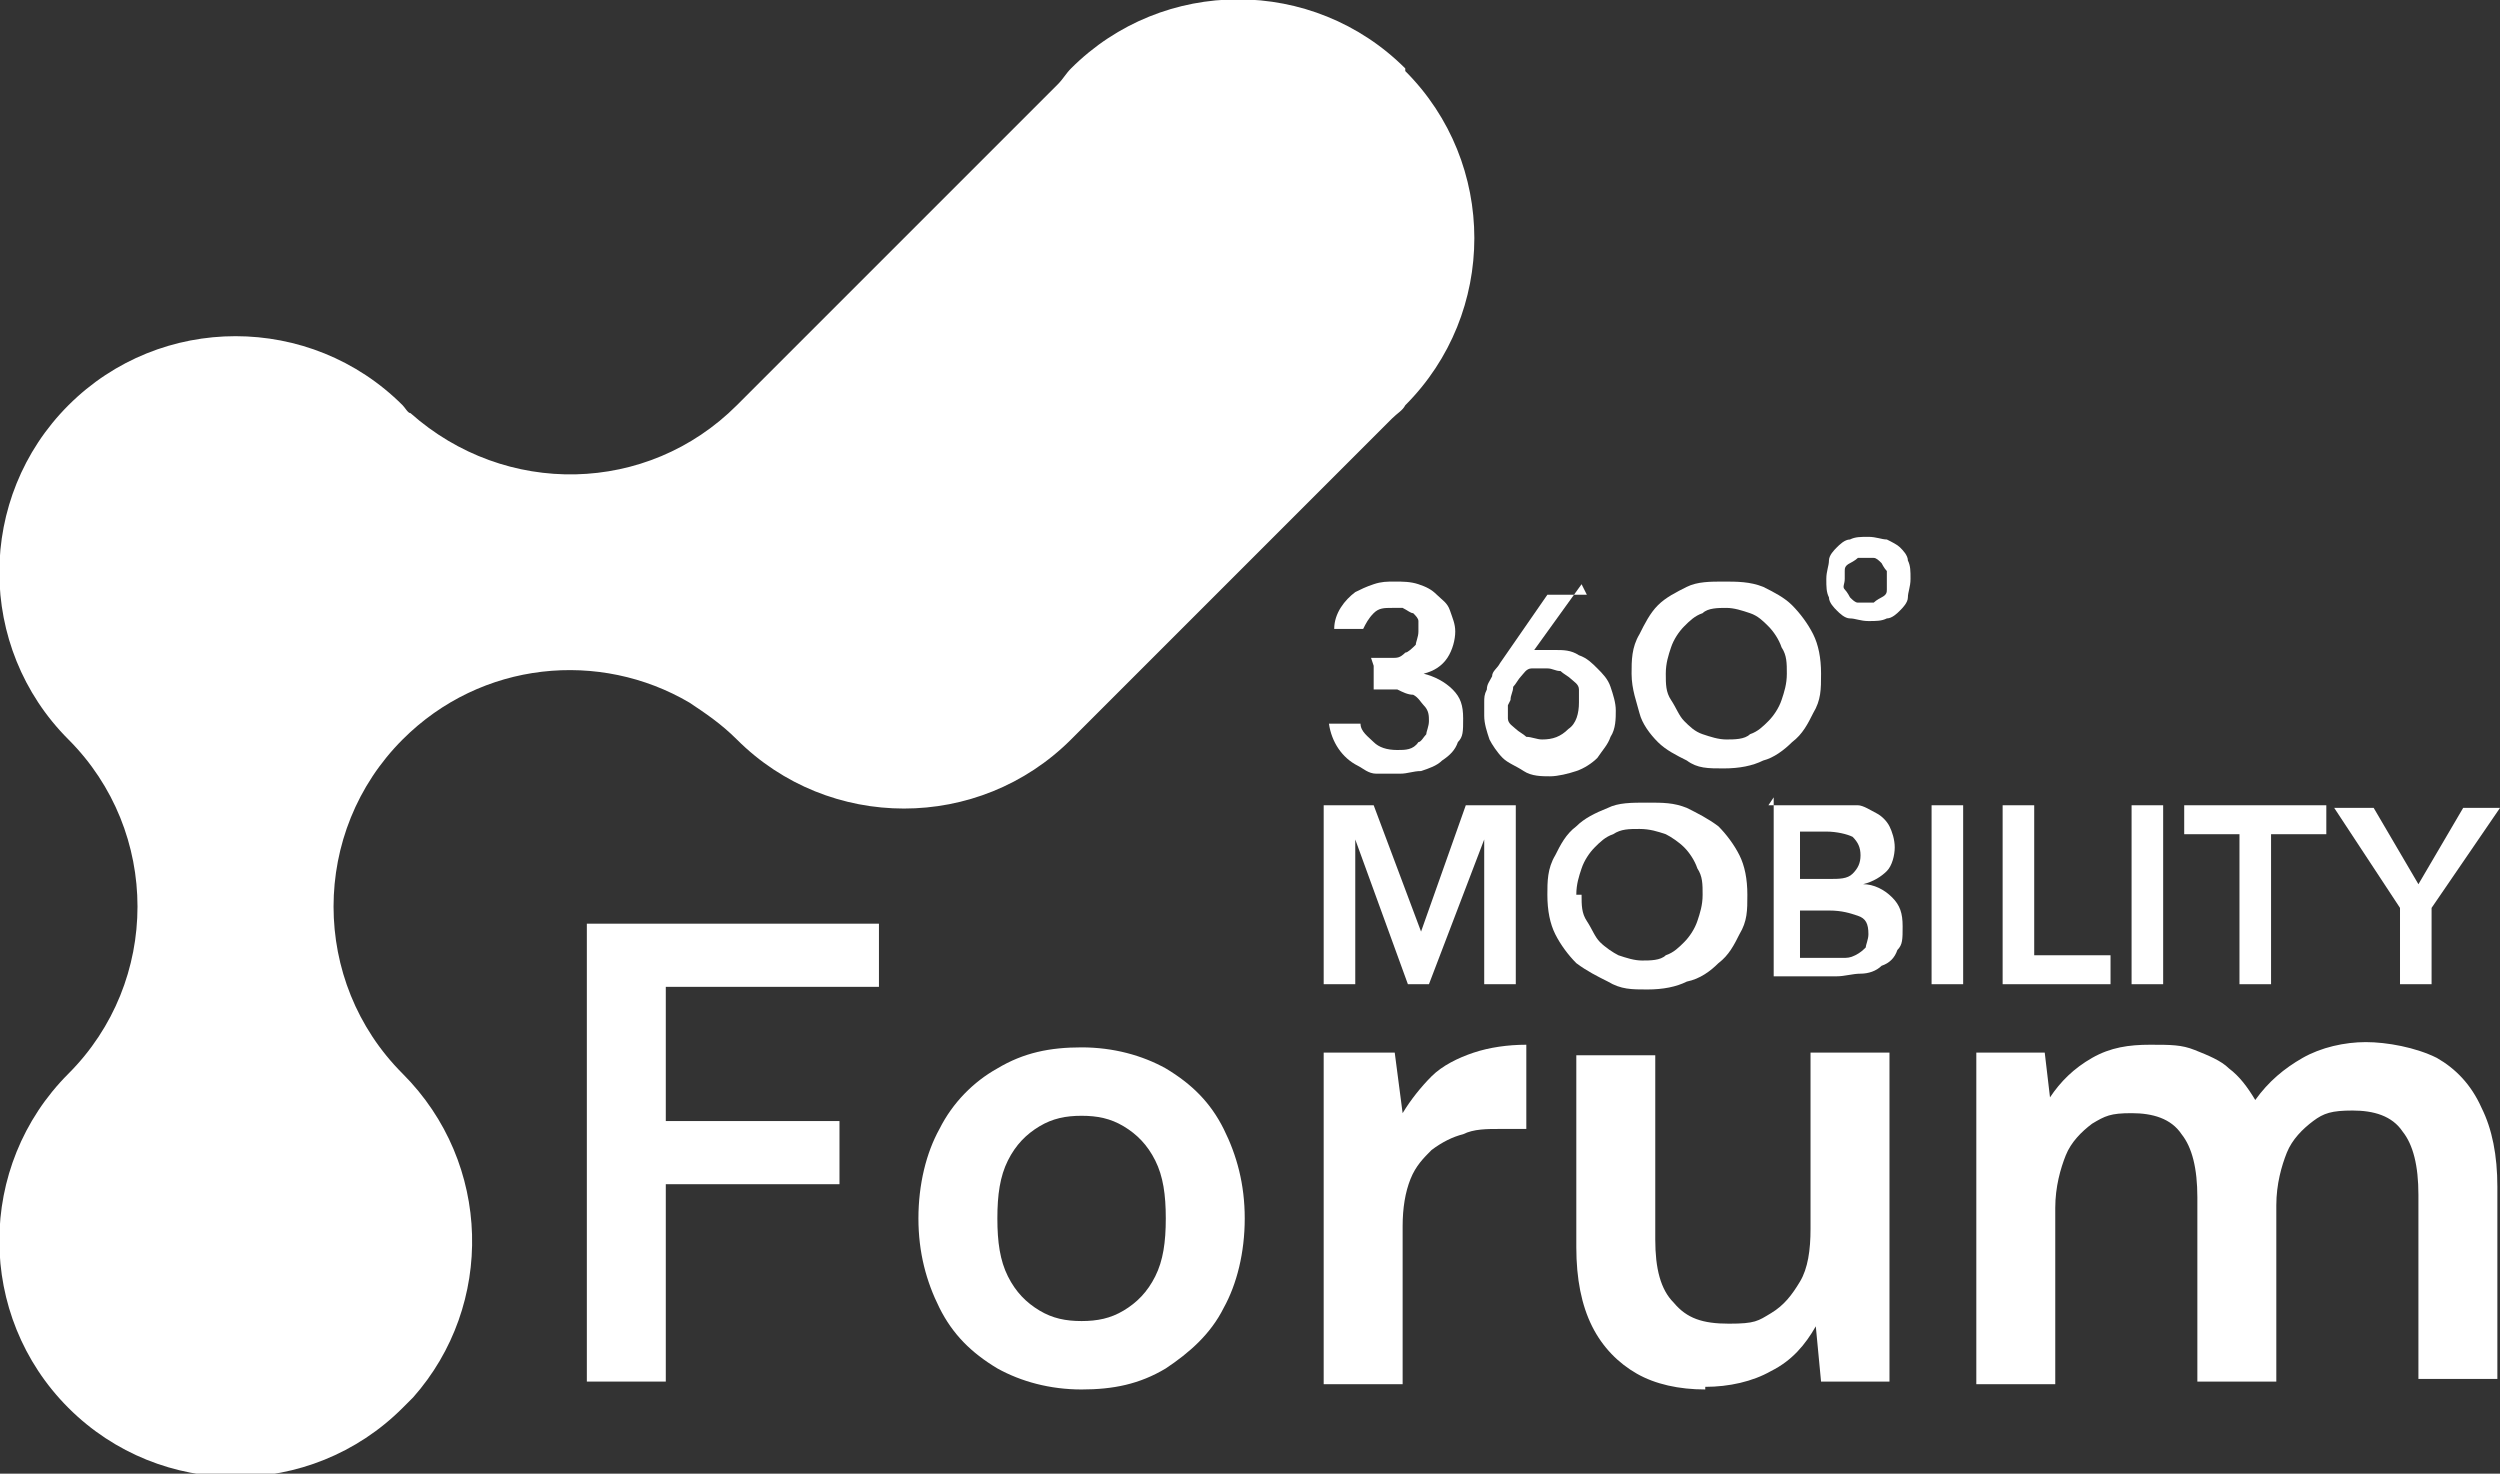
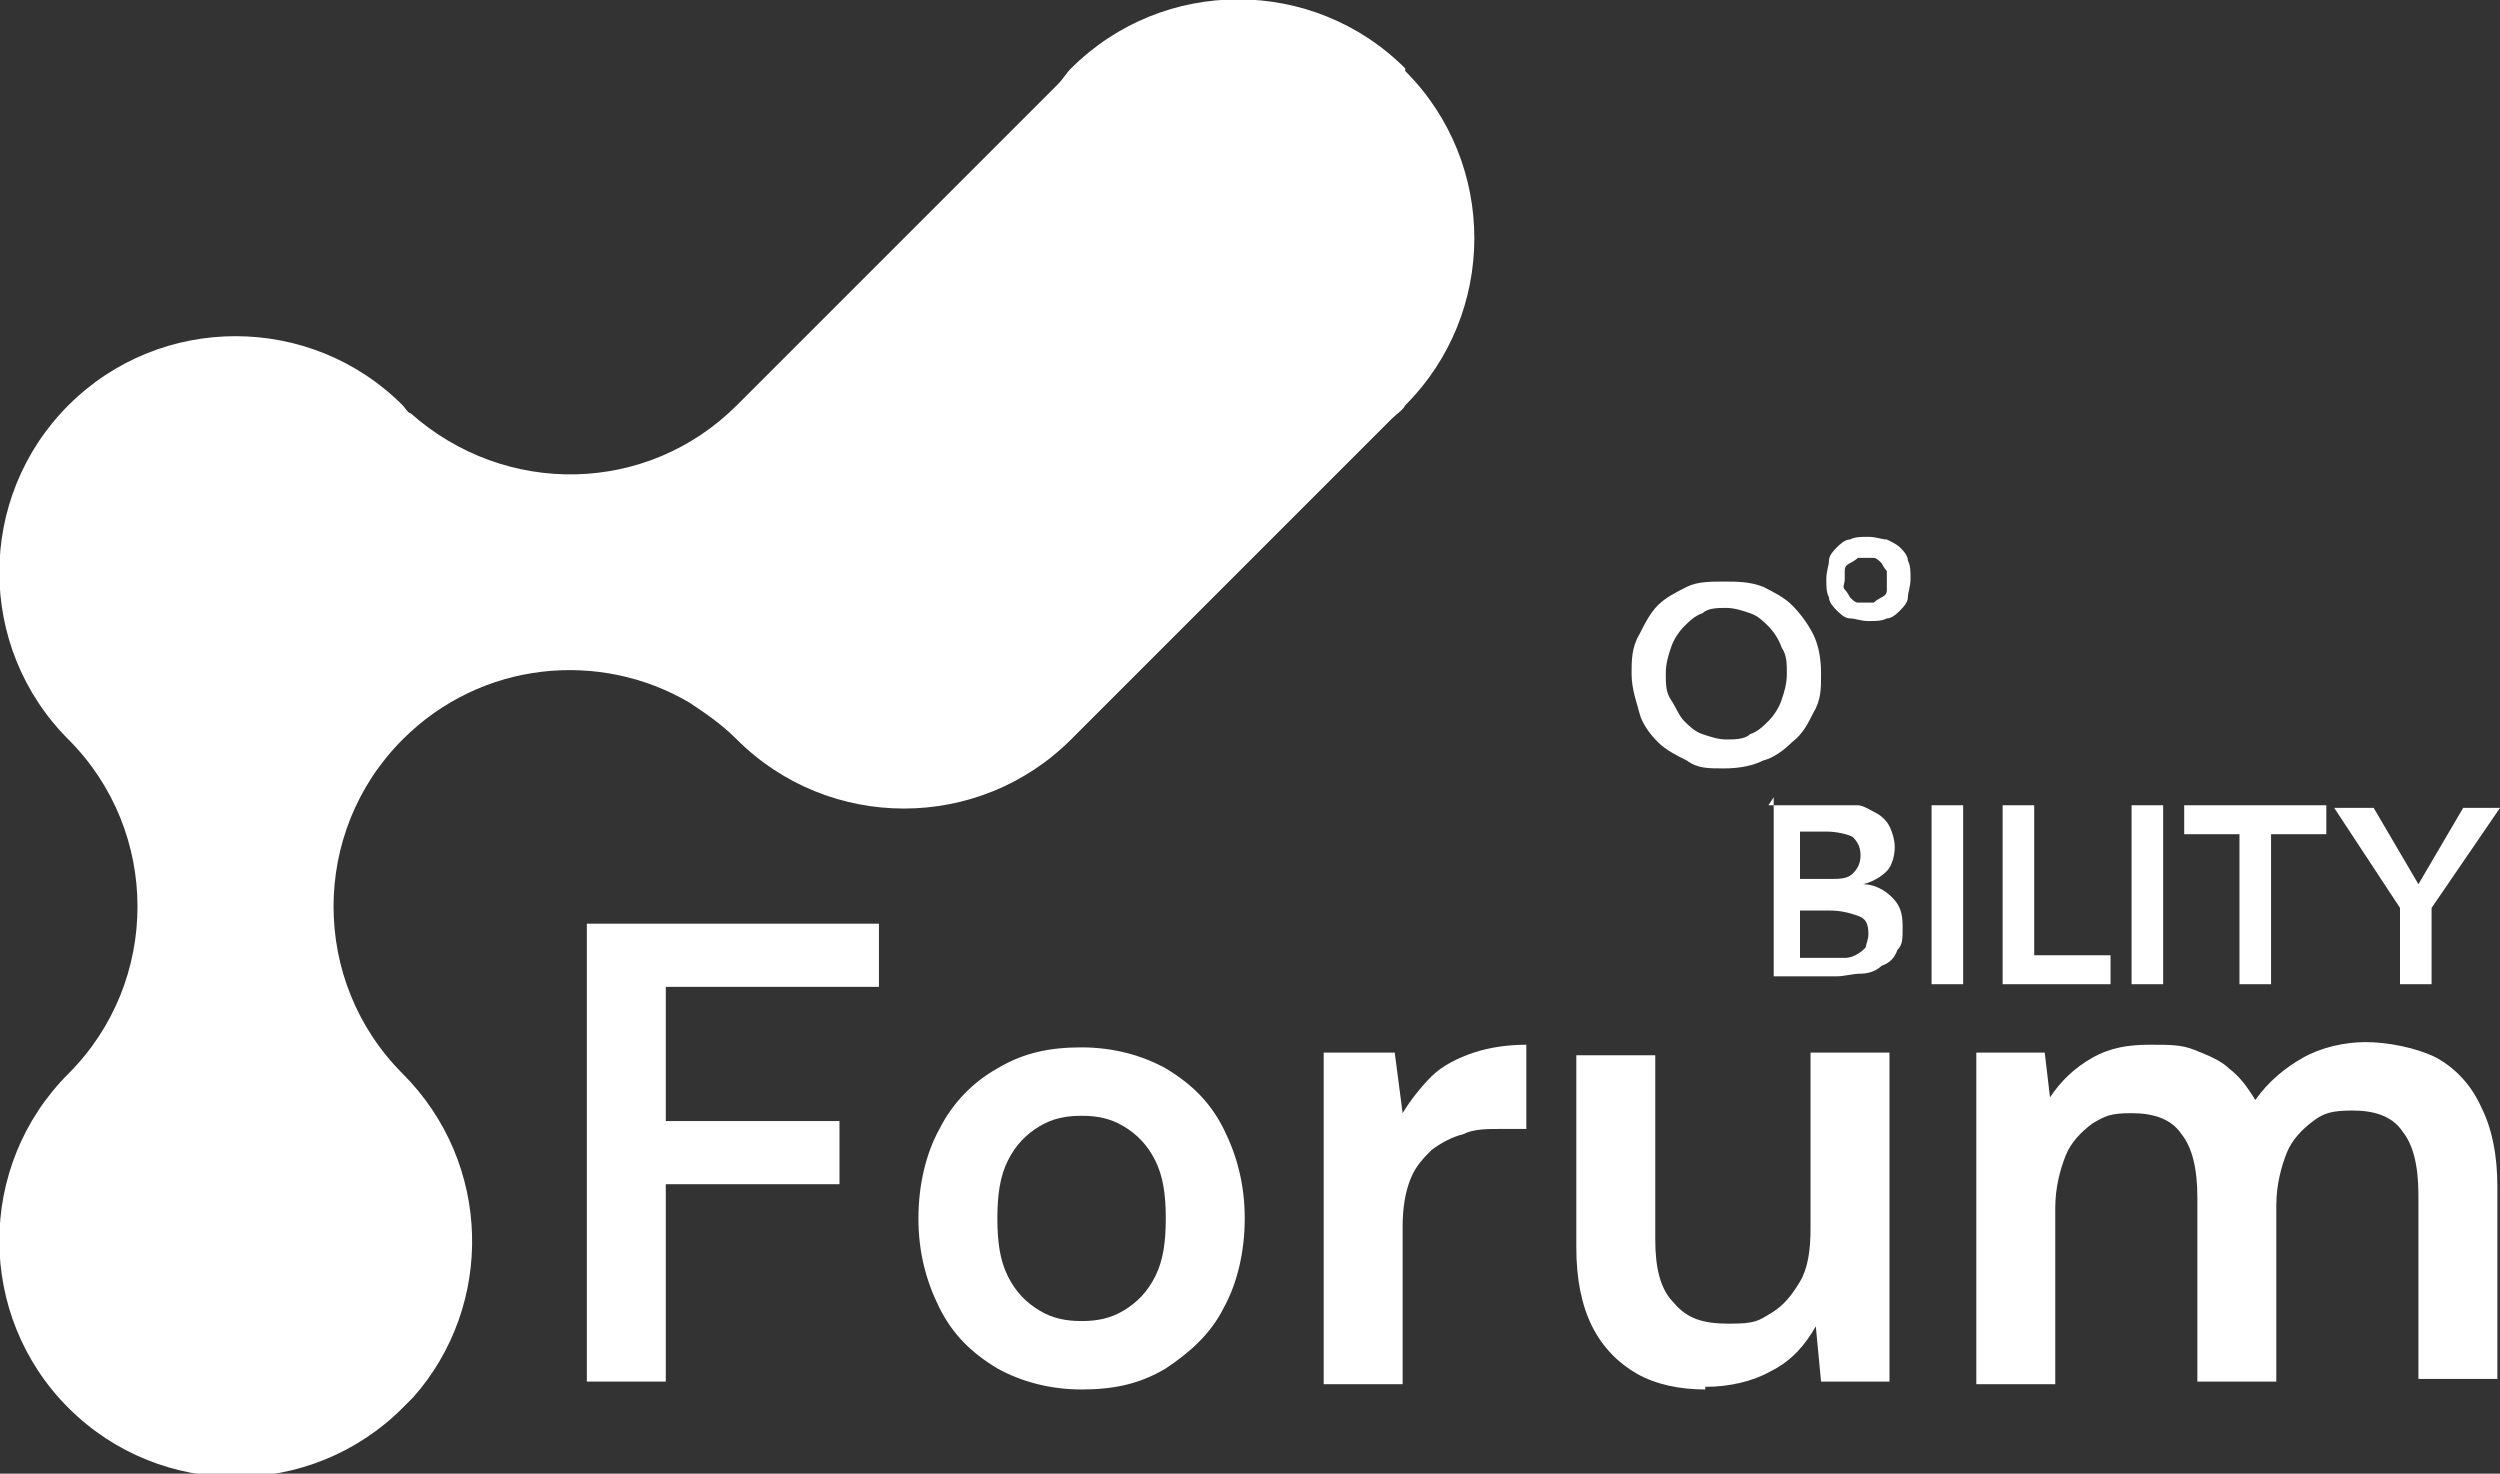
<svg xmlns="http://www.w3.org/2000/svg" id="_圖層_1" data-name="圖層_1" width="95" height="56" version="1.1" viewBox="0 0 95 56">
  <rect x="0" y="0" width="95" height="56" fill="#333333" stroke="none" />
  <defs>
    <style>
      .st0 {
        fill: #fff;
      }
    </style>
  </defs>
  <g>
-     <path class="st0" d="M58.8,34c0-.5,0-1,.3-1.5.2-.4.4-.8.8-1.1.3-.3.7-.5,1.2-.7.4-.2.9-.2,1.5-.2s1,0,1.5.2c.4.2.8.4,1.2.7.3.3.6.7.8,1.1.2.4.3.9.3,1.5s0,1-.3,1.5c-.2.4-.4.8-.8,1.1-.3.3-.7.6-1.2.7-.4.2-.9.3-1.5.3s-1,0-1.5-.3c-.4-.2-.8-.4-1.2-.7-.3-.3-.6-.7-.8-1.1s-.3-.9-.3-1.5ZM60.1,34c0,.4,0,.7.2,1s.3.6.5.8c.2.2.5.4.7.5.3.1.6.2.9.2s.7,0,.9-.2c.3-.1.5-.3.7-.5.2-.2.4-.5.5-.8s.2-.6.2-1,0-.7-.2-1c-.1-.3-.3-.6-.5-.8-.2-.2-.5-.4-.7-.5-.3-.1-.6-.2-1-.2s-.7,0-1,.2c-.3.1-.5.3-.7.5-.2.2-.4.5-.5.8-.1.3-.2.6-.2,1Z" />
-     <path class="st0" d="M50.3,30.6h1.9l1.8,4.8h0l1.7-4.8h1.9v6.8h-1.2v-5.5h0l-2.1,5.5h-.8l-2-5.5h0v5.5h-1.2v-6.8Z" />
    <path class="st0" d="M67.2,30.6h2.6c.3,0,.5,0,.8,0,.2,0,.5.2.7.3.2.1.4.3.5.5.1.2.2.5.2.8s-.1.7-.3.9c-.2.2-.5.4-.9.5h0c.4,0,.8.2,1.1.5.3.3.4.6.4,1.1s0,.7-.2.9c-.1.3-.3.5-.6.6-.2.2-.5.3-.8.3-.3,0-.6.1-.9.1h-2.4v-6.8ZM68.4,33.4h1.1c.4,0,.7,0,.9-.2.2-.2.3-.4.3-.7s-.1-.5-.3-.7c-.2-.1-.6-.2-1-.2h-1v1.8ZM68.4,36.4h1.1c.2,0,.3,0,.5,0,.2,0,.3,0,.5-.1s.3-.2.4-.3c0-.1.1-.3.1-.5,0-.4-.1-.6-.4-.7s-.6-.2-1.1-.2h-1.1v2Z" />
    <path class="st0" d="M73.4,30.6h1.2v6.8h-1.2v-6.8Z" />
    <path class="st0" d="M76.1,30.6h1.2v5.7h2.9v1.1h-4.1v-6.8Z" />
    <path class="st0" d="M81,30.6h1.2v6.8h-1.2v-6.8Z" />
    <path class="st0" d="M85.1,31.7h-2.1v-1.1h5.4v1.1h-2.1v5.7h-1.2v-5.7Z" />
    <path class="st0" d="M91.2,34.5l-2.5-3.8h1.5l1.7,2.9,1.7-2.9h1.4l-2.6,3.8v2.9h-1.2v-2.9Z" />
  </g>
  <g>
    <path class="st0" d="M72.5,21.3c0-.2-.2-.4-.3-.5-.1-.1-.3-.2-.5-.3-.2,0-.4-.1-.7-.1s-.5,0-.7.1c-.2,0-.4.2-.5.3-.1.1-.3.3-.3.5,0,.2-.1.4-.1.7s0,.5.1.7c0,.2.2.4.3.5.1.1.3.3.5.3.2,0,.4.1.7.1s.5,0,.7-.1c.2,0,.4-.2.5-.3.1-.1.3-.3.3-.5,0-.2.1-.4.1-.7s0-.5-.1-.7ZM71.7,22.4c0,.1,0,.2-.2.3,0,0-.2.1-.3.2-.1,0-.2,0-.3,0s-.2,0-.3,0c-.1,0-.2-.1-.3-.2,0,0-.1-.2-.2-.3s0-.2,0-.4,0-.2,0-.3c0-.1,0-.2.2-.3,0,0,.2-.1.3-.2.1,0,.2,0,.3,0s.2,0,.3,0c.1,0,.2.1.3.2,0,0,.1.2.2.3,0,.1,0,.2,0,.3s0,.2,0,.4Z" />
    <g>
      <path class="st0" d="M62,25.6c0-.5,0-1,.3-1.5.2-.4.4-.8.7-1.1.3-.3.7-.5,1.1-.7.4-.2.9-.2,1.4-.2s1,0,1.5.2c.4.2.8.4,1.1.7.3.3.6.7.8,1.1.2.4.3.9.3,1.5s0,1-.3,1.5c-.2.4-.4.8-.8,1.1-.3.3-.7.6-1.1.7-.4.2-.9.3-1.5.3s-1,0-1.4-.3c-.4-.2-.8-.4-1.1-.7-.3-.3-.6-.7-.7-1.1s-.3-.9-.3-1.5ZM63.3,25.6c0,.4,0,.7.2,1s.3.6.5.8c.2.2.4.4.7.5.3.1.6.2.9.2s.7,0,.9-.2c.3-.1.5-.3.7-.5.2-.2.4-.5.5-.8s.2-.6.2-1,0-.7-.2-1c-.1-.3-.3-.6-.5-.8-.2-.2-.4-.4-.7-.5-.3-.1-.6-.2-.9-.2s-.7,0-.9.2c-.3.1-.5.3-.7.5-.2.2-.4.5-.5.8-.1.3-.2.6-.2,1Z" />
-       <path class="st0" d="M60.1,22.2l-1.8,2.5h0c0,0,.2,0,.4,0,.1,0,.3,0,.4,0,.3,0,.6,0,.9.2.3.1.5.3.7.5s.4.4.5.7c.1.3.2.6.2.9s0,.7-.2,1c-.1.3-.3.5-.5.8-.2.2-.5.4-.8.5-.3.1-.7.2-1,.2s-.7,0-1-.2-.6-.3-.8-.5c-.2-.2-.4-.5-.5-.7-.1-.3-.2-.6-.2-.9s0-.4,0-.5c0-.2,0-.3.1-.5,0-.2.1-.3.2-.5,0-.2.2-.3.3-.5l1.8-2.6h1.5ZM57.3,26.8c0,.2,0,.3,0,.5,0,.2.2.3.3.4.1.1.3.2.4.3.2,0,.4.1.6.1.4,0,.7-.1,1-.4.3-.2.4-.6.4-1s0-.4,0-.5c0-.2-.2-.3-.3-.4-.1-.1-.3-.2-.4-.3-.2,0-.3-.1-.5-.1s-.4,0-.6,0c-.2,0-.3.2-.4.3-.1.1-.2.3-.3.4,0,.2-.1.3-.1.5Z" />
-       <path class="st0" d="M52.1,25h.3c.2,0,.4,0,.5,0,.2,0,.3,0,.5-.2.1,0,.3-.2.4-.3,0-.1.1-.3.1-.5s0-.3,0-.4-.1-.2-.2-.3c-.1,0-.2-.1-.4-.2-.1,0-.3,0-.4,0-.3,0-.5,0-.7.2-.2.2-.3.4-.4.6h-1.1c0-.6.4-1.1.8-1.4.2-.1.4-.2.7-.3s.5-.1.8-.1.6,0,.9.1.5.2.7.4.4.3.5.6.2.5.2.8-.1.7-.3,1c-.2.3-.5.5-.9.6h0c.4.1.8.3,1.1.6.3.3.4.6.4,1.1s0,.7-.2.9c-.1.3-.3.5-.6.7-.2.2-.5.3-.8.4-.3,0-.5.1-.8.1s-.6,0-.9,0c-.3,0-.5-.2-.7-.3-.6-.3-1-.9-1.1-1.6h1.2c0,.3.3.5.5.7s.5.3.9.3c.3,0,.6,0,.8-.3.1,0,.2-.2.3-.3,0-.1.1-.3.1-.5s0-.4-.2-.6c-.1-.1-.2-.3-.4-.4-.2,0-.4-.1-.6-.2-.2,0-.4,0-.6,0h-.3v-.9Z" />
    </g>
  </g>
  <g>
    <path class="st0" d="M22.3,52.5v-17.4h11.1v2.4h-8.1v5.1h6.6v2.4h-6.6v7.5h-3Z" />
    <path class="st0" d="M41.1,52.8c-1.2,0-2.3-.3-3.2-.8-1-.6-1.7-1.3-2.2-2.3-.5-1-.8-2.1-.8-3.4s.3-2.5.8-3.4c.5-1,1.3-1.8,2.2-2.3,1-.6,2-.8,3.2-.8s2.3.3,3.2.8c1,.6,1.7,1.3,2.2,2.3.5,1,.8,2.1.8,3.4s-.3,2.5-.8,3.4c-.5,1-1.3,1.7-2.2,2.3-1,.6-2,.8-3.2.8ZM41.1,50.2c.6,0,1.1-.1,1.6-.4.5-.3.9-.7,1.2-1.3.3-.6.4-1.3.4-2.2s-.1-1.6-.4-2.2c-.3-.6-.7-1-1.2-1.3-.5-.3-1-.4-1.6-.4s-1.1.1-1.6.4c-.5.3-.9.7-1.2,1.3-.3.6-.4,1.3-.4,2.2s.1,1.6.4,2.2c.3.6.7,1,1.2,1.3.5.3,1,.4,1.6.4Z" />
    <path class="st0" d="M50.3,52.5v-12.5h2.7l.3,2.3c.3-.5.7-1,1.1-1.4.4-.4,1-.7,1.6-.9.6-.2,1.3-.3,2-.3v3.2h-1c-.5,0-1,0-1.4.2-.4.1-.8.3-1.2.6-.3.3-.6.6-.8,1.1-.2.5-.3,1.1-.3,1.8v6h-3Z" />
    <path class="st0" d="M64.8,52.8c-1,0-1.9-.2-2.6-.6-.7-.4-1.3-1-1.7-1.8-.4-.8-.6-1.8-.6-3v-7.3h3v7c0,1.1.2,1.9.7,2.4.5.6,1.1.8,2.1.8s1.1-.1,1.6-.4c.5-.3.8-.7,1.1-1.2.3-.5.4-1.2.4-2v-6.7h3v12.5h-2.6l-.2-2.1c-.4.7-.9,1.3-1.7,1.7-.7.4-1.6.6-2.5.6Z" />
    <path class="st0" d="M75.1,52.5v-12.5h2.6l.2,1.7c.4-.6.9-1.1,1.6-1.5.7-.4,1.4-.5,2.2-.5s1.2,0,1.7.2c.5.2,1,.4,1.3.7.4.3.7.7,1,1.2.5-.7,1.1-1.2,1.8-1.6.7-.4,1.6-.6,2.4-.6s1.9.2,2.7.6c.7.4,1.3,1,1.7,1.9.4.8.6,1.8.6,3v7.3h-3v-7c0-1.1-.2-1.9-.6-2.4-.4-.6-1.1-.8-1.9-.8s-1.1.1-1.5.4c-.4.3-.8.7-1,1.2-.2.5-.4,1.2-.4,2v6.7h-3v-7c0-1.1-.2-1.9-.6-2.4-.4-.6-1.1-.8-1.9-.8s-1,.1-1.5.4c-.4.3-.8.7-1,1.2-.2.5-.4,1.2-.4,2v6.7h-3Z" />
  </g>
  <path class="st0" d="M53.4,2.6c-3.5-3.5-9.2-3.5-12.7,0-.2.2-.3.4-.5.6l-5.9,5.9-5.8,5.8c-.2.2-.3.3-.5.5-3.4,3.4-8.8,3.5-12.4.3,0,0,0,0,0,0-.1,0-.2-.2-.3-.3-3.5-3.5-9.2-3.5-12.7,0-3.5,3.5-3.5,9.2,0,12.7,3.5,3.5,3.5,9.2,0,12.7-3.5,3.5-3.5,9.2,0,12.7,3.5,3.5,9.2,3.5,12.7,0,.1-.1.3-.3.4-.4,3.1-3.5,3-8.9-.4-12.3-3.5-3.5-3.5-9.2,0-12.7,3-3,7.5-3.4,10.9-1.4.6.4,1.2.8,1.8,1.4,3.5,3.5,9.2,3.5,12.7,0,.2-.2.3-.3.5-.5l5.8-5.8,5.9-5.9c.2-.2.4-.3.5-.5,3.5-3.5,3.5-9.2,0-12.7Z" />
</svg>